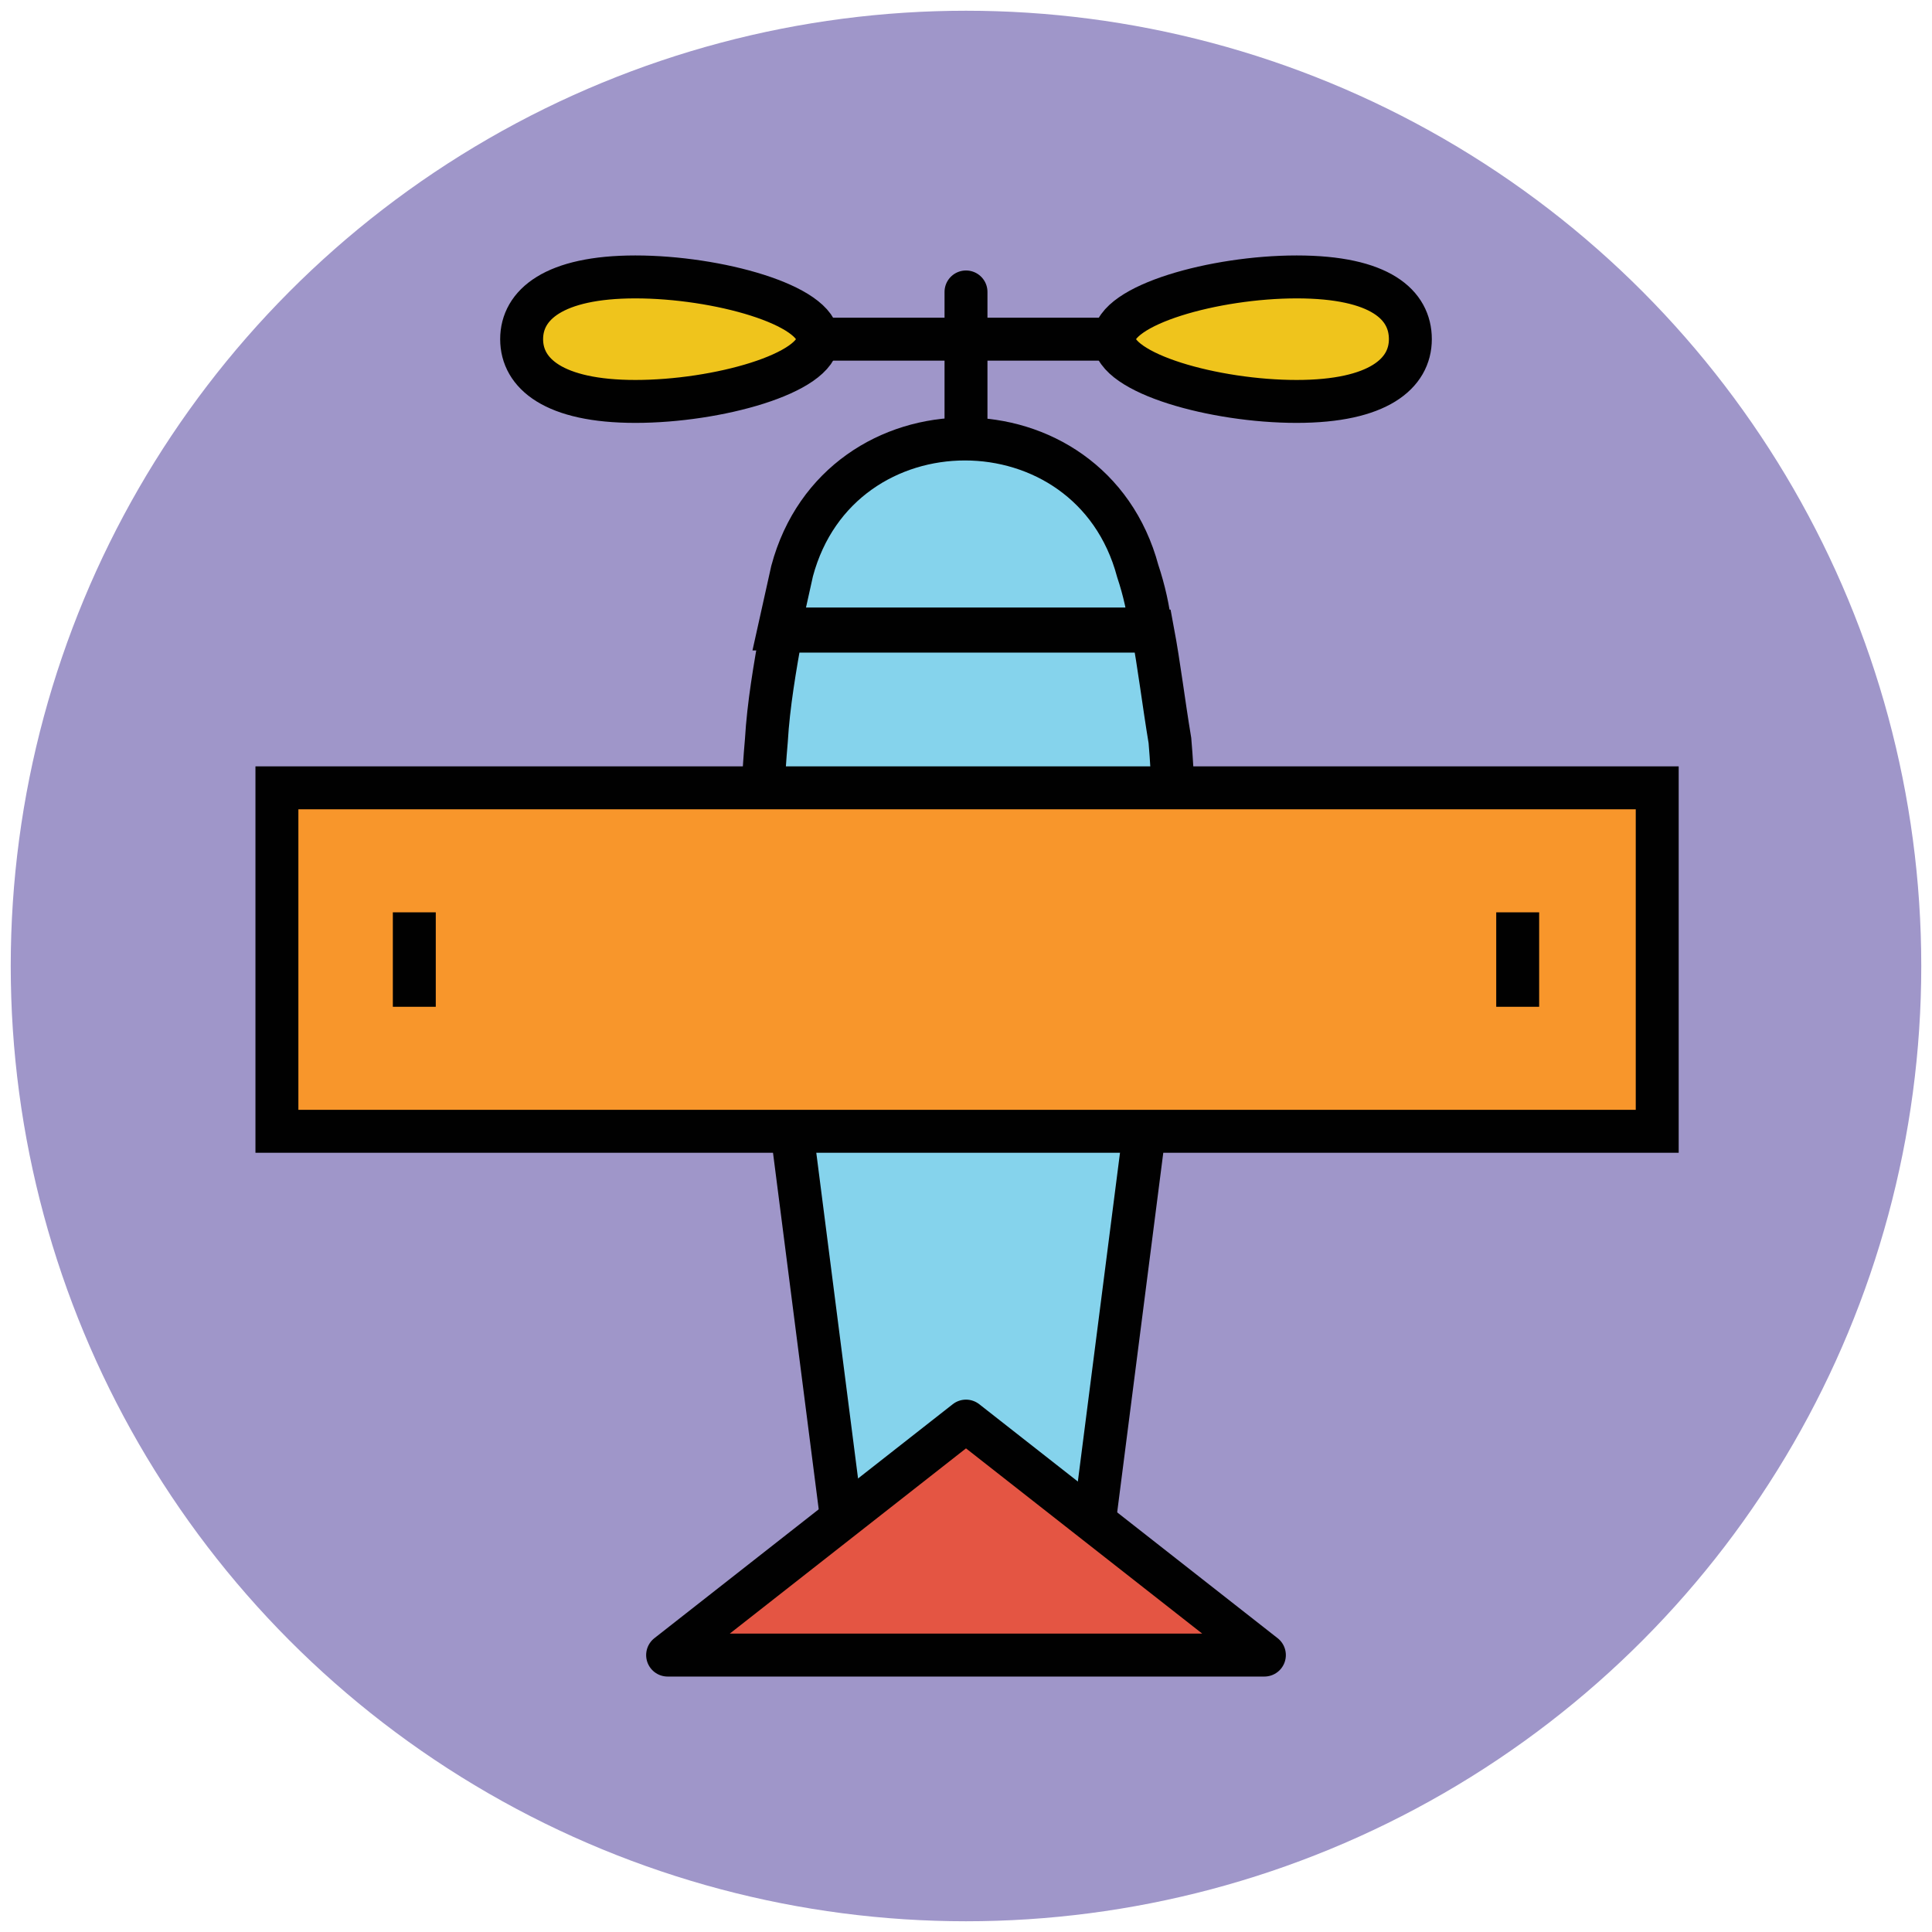
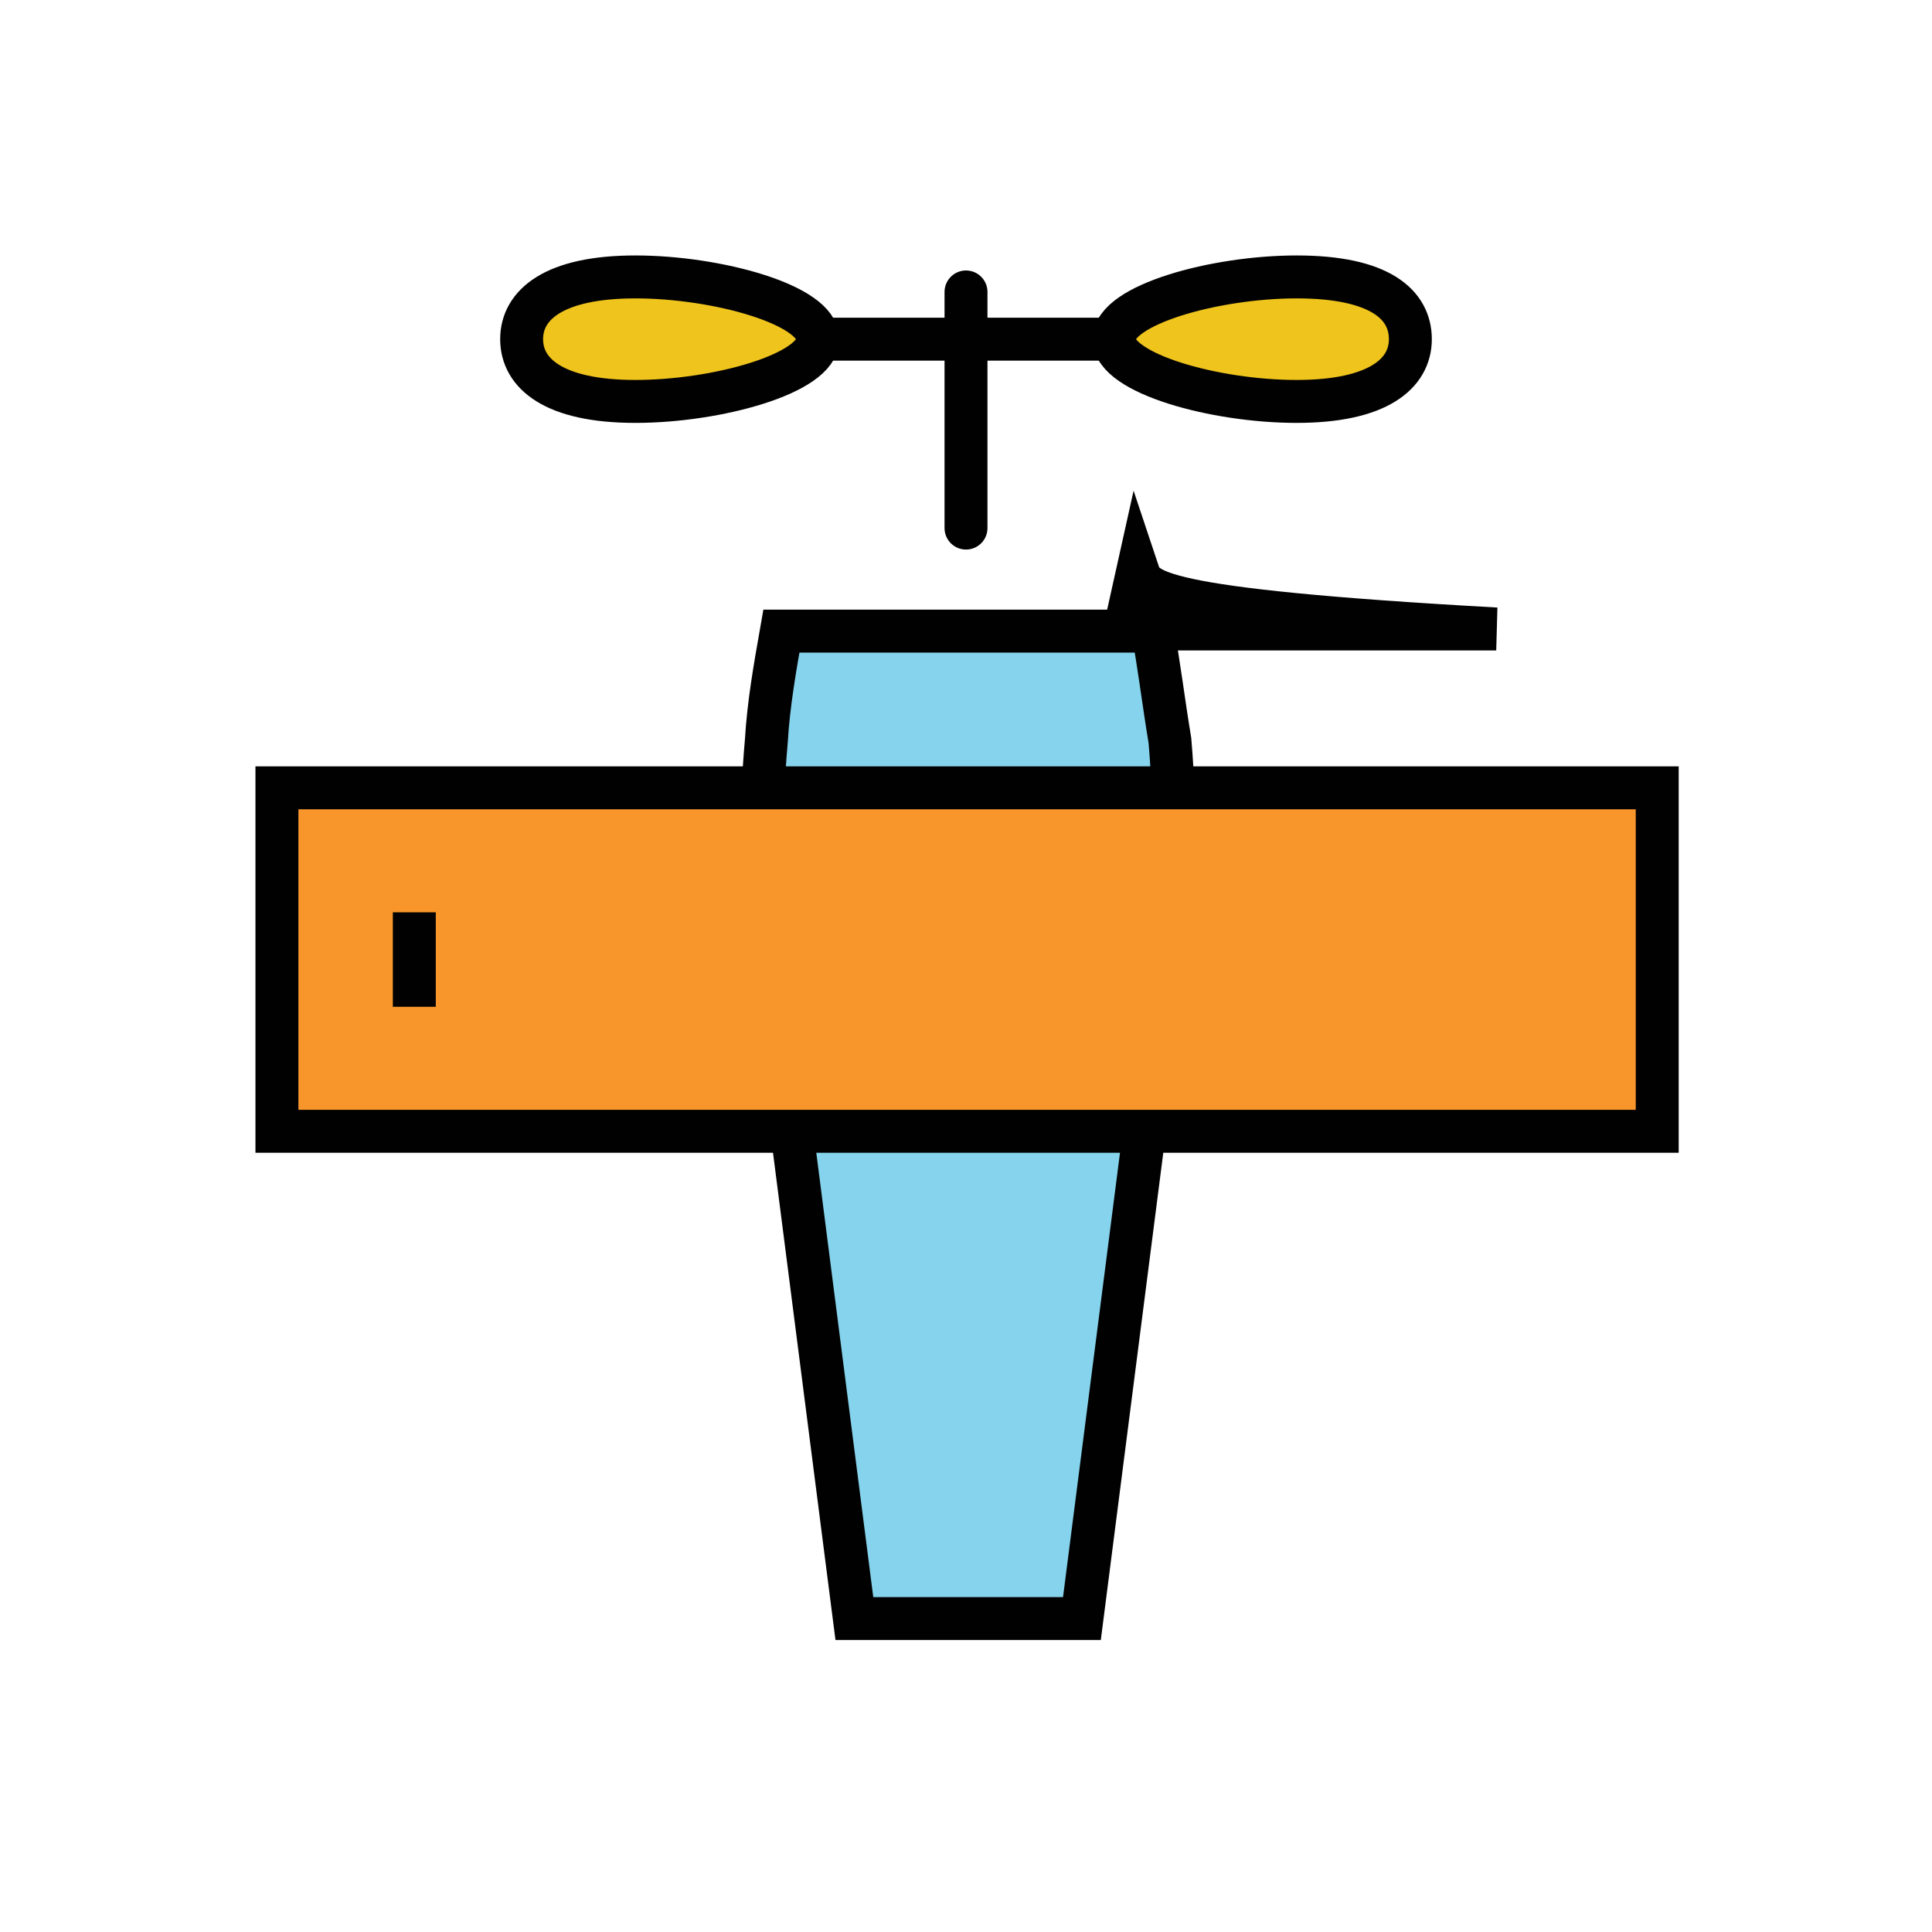
<svg xmlns="http://www.w3.org/2000/svg" version="1.1" id="Layer_1" x="0px" y="0px" viewBox="0 0 90 90" enable-background="new 0 0 90 90" xml:space="preserve">
  <g>
-     <circle fill="#9F96C9" cx="45" cy="45" r="44.5" />
    <line fill="none" stroke="#010101" stroke-width="2" stroke-linecap="round" stroke-miterlimit="10" x1="45" y1="24.6" x2="45" y2="13.6" />
-     <path fill="#85D3EC" stroke="#010101" stroke-width="2" stroke-miterlimit="10" d="M53,26.6c-2.2-8.2-13.9-8.2-16.1,0   c-0.2,0.9-0.4,1.8-0.6,2.7h17.3C53.5,28.4,53.3,27.5,53,26.6z" />
+     <path fill="#85D3EC" stroke="#010101" stroke-width="2" stroke-miterlimit="10" d="M53,26.6c-0.2,0.9-0.4,1.8-0.6,2.7h17.3C53.5,28.4,53.3,27.5,53,26.6z" />
    <path fill="#85D3EC" stroke="#010101" stroke-width="2" stroke-miterlimit="10" d="M53.7,29.4H36.4c-0.3,1.7-0.6,3.4-0.7,5.1   c-0.3,3.4-0.3,7,0.2,10.5l0.9,7l3,23.4l5.3,0l5.3,0l3-23.4l0.9-7c0.4-3.5,0.5-7,0.2-10.5C54.2,32.7,54,31,53.7,29.4z" />
-     <polygon fill="#E45543" stroke="#010101" stroke-width="2" stroke-linejoin="round" stroke-miterlimit="10" points="58.9,77.1    45,66.2 31.1,77.1  " />
    <g>
      <path fill="#EFC41C" stroke="#010101" stroke-width="2" stroke-miterlimit="10" d="M65.7,15.8c0,1.6-1.5,2.9-5.3,2.9    c-3.8,0-8.5-1.3-8.5-2.9s4.7-2.9,8.5-2.9C64.3,12.9,65.7,14.2,65.7,15.8z" />
      <path fill="#EFC41C" stroke="#010101" stroke-width="2" stroke-miterlimit="10" d="M24.3,15.8c0,1.6,1.5,2.9,5.3,2.9    s8.5-1.3,8.5-2.9s-4.7-2.9-8.5-2.9S24.3,14.2,24.3,15.8z" />
    </g>
    <rect x="12.9" y="36.7" fill="#F8962B" stroke="#010101" stroke-width="2" stroke-miterlimit="10" width="64.3" height="16" />
    <g>
-       <line fill="#8CC749" stroke="#010101" stroke-width="2" stroke-miterlimit="10" x1="70.7" y1="42.5" x2="70.7" y2="46.9" />
      <line fill="#8CC749" stroke="#010101" stroke-width="2" stroke-miterlimit="10" x1="19.3" y1="42.5" x2="19.3" y2="46.9" />
    </g>
    <line fill="none" stroke="#010101" stroke-width="2" stroke-miterlimit="10" x1="38.4" y1="15.8" x2="51.9" y2="15.8" />
  </g>
</svg>